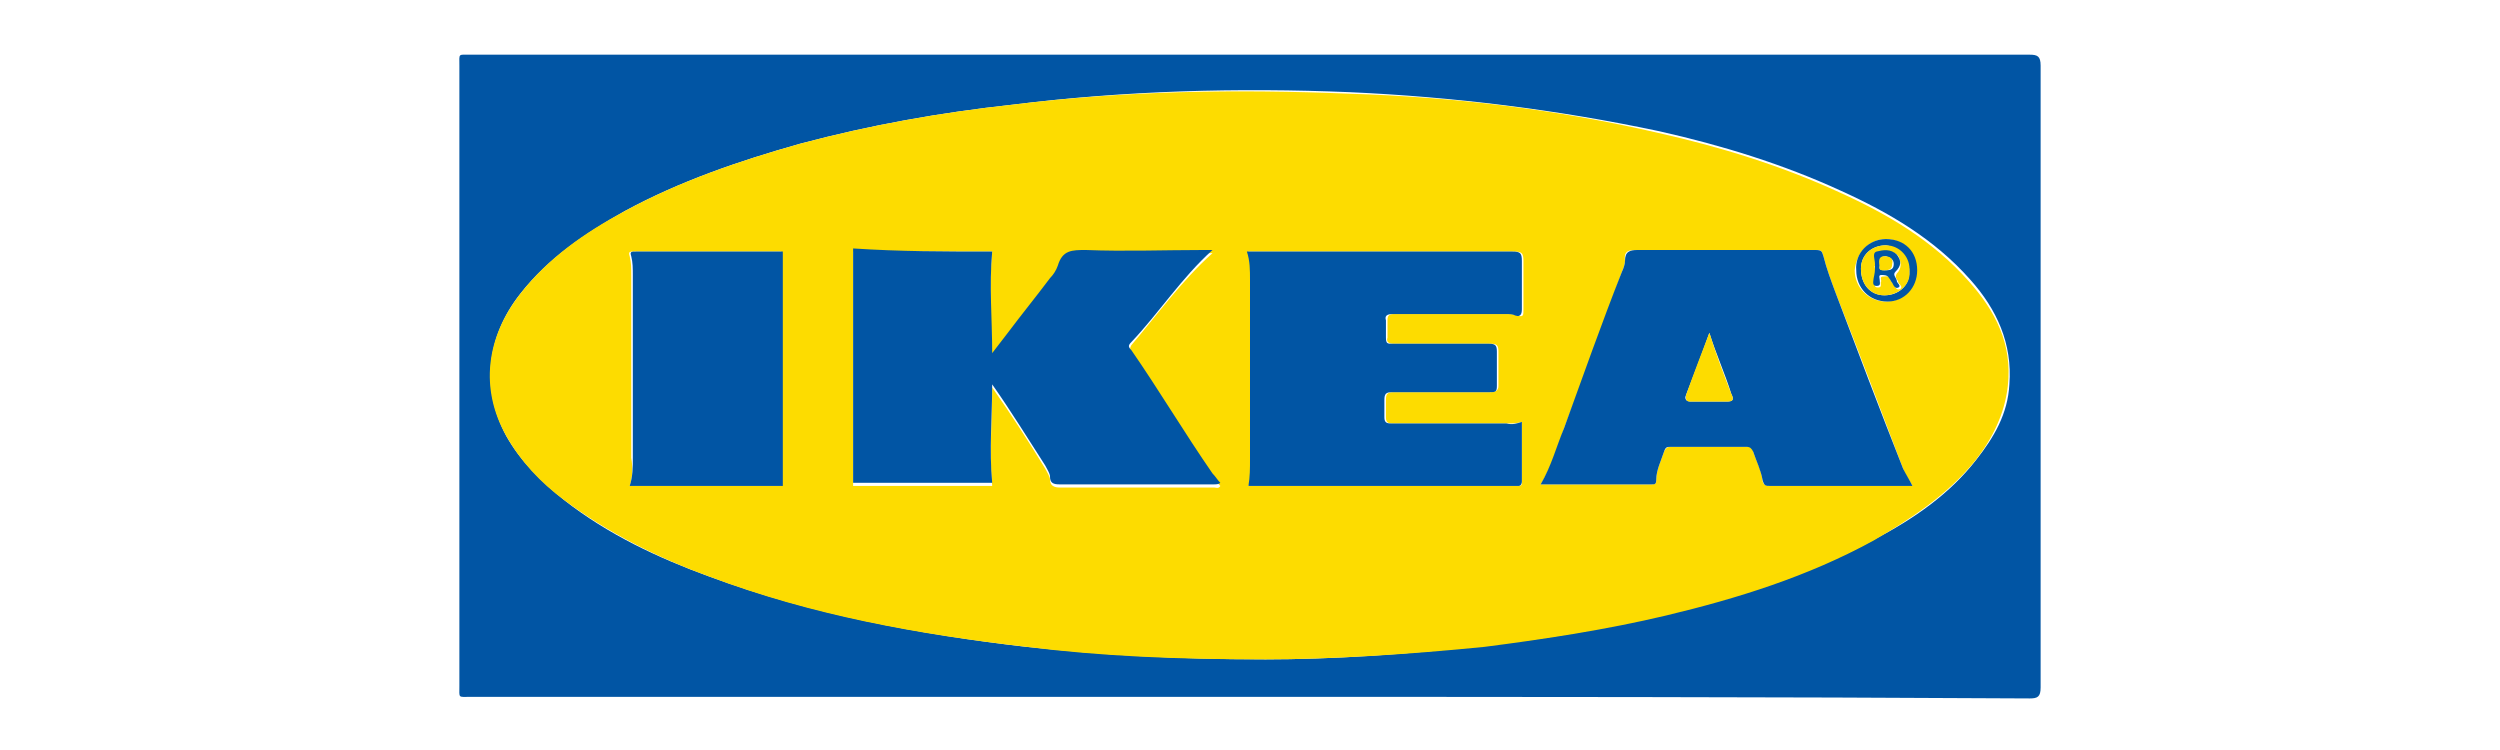
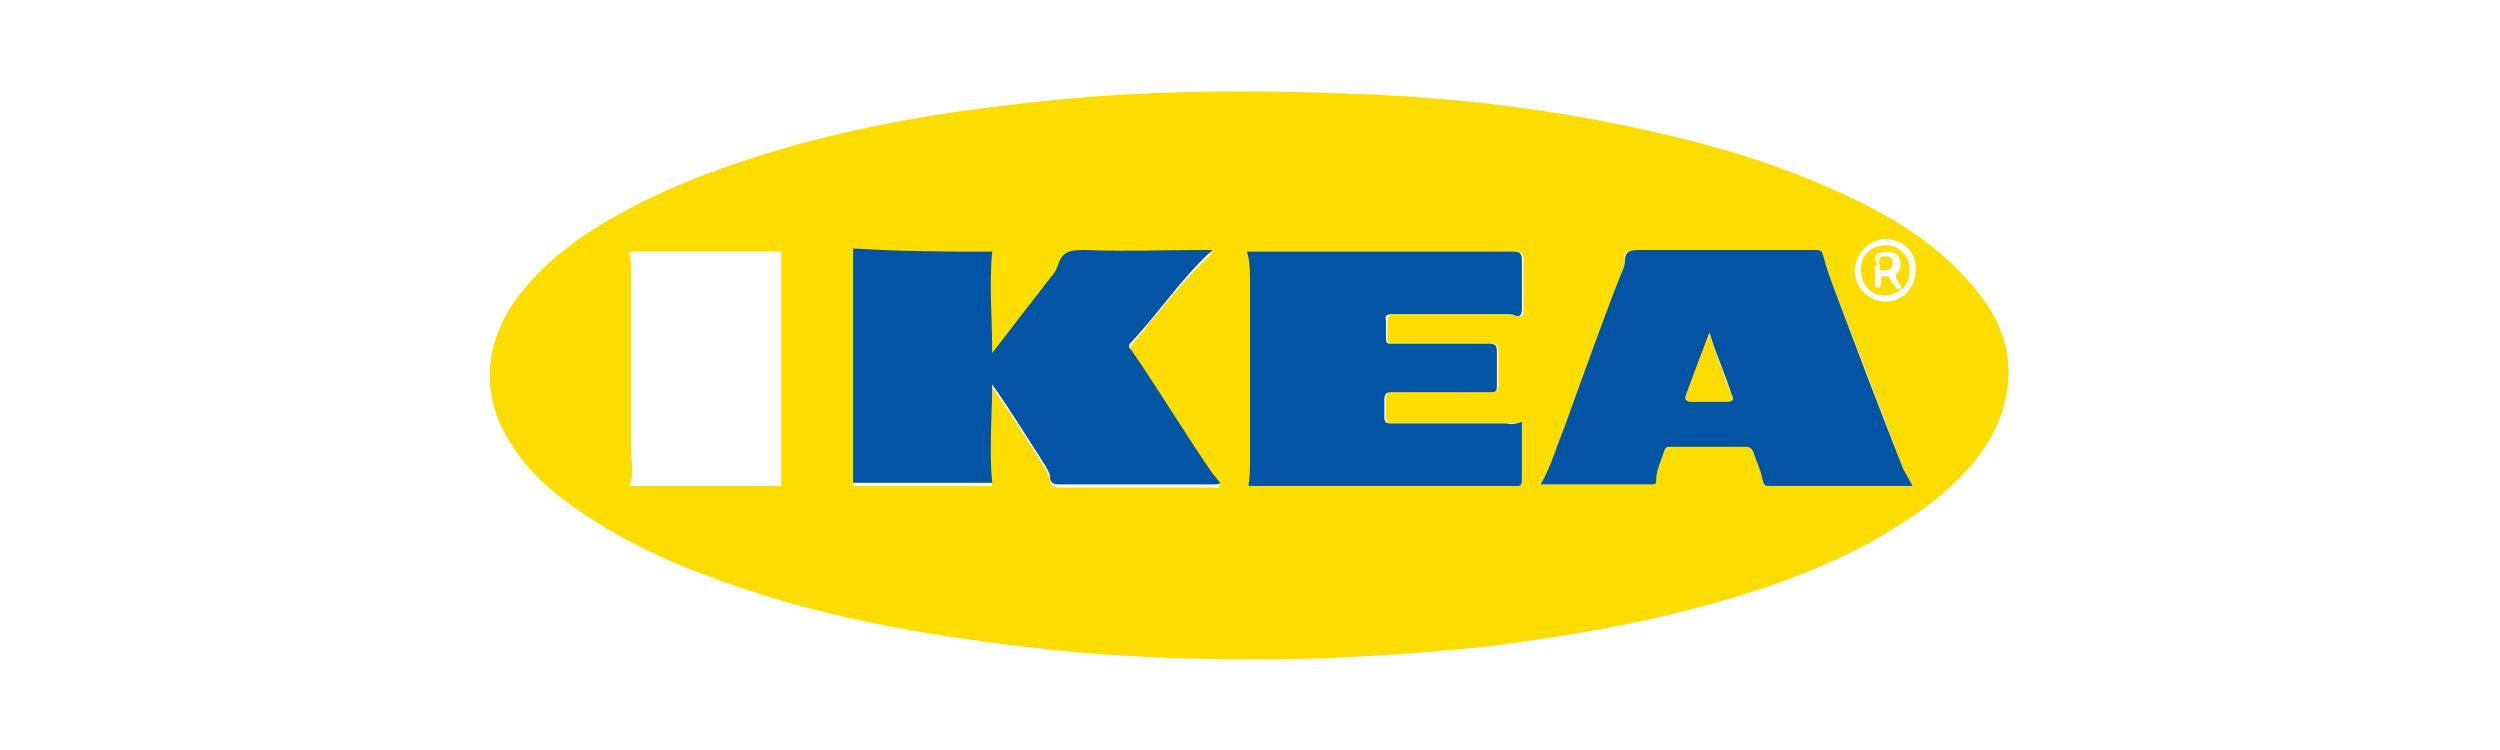
<svg xmlns="http://www.w3.org/2000/svg" version="1.1" id="Layer_1" x="0px" y="0px" viewBox="0 0 160 48" style="enable-background:new 0 0 160 48;" xml:space="preserve">
  <style type="text/css">
	.st0{fill:#0155A4;}
	.st1{fill:#FDDC00;}
</style>
  <g id="Bx9ASn_1_">
    <g>
-       <path class="st0" d="M80,44.6c-16.6,0-33.2,0-49.9,0c-0.8,0-0.7,0.1-0.7-0.7c0-13.2,0-26.5,0-39.7c0-0.8-0.1-0.7,0.7-0.7    c33.3,0,66.5,0,99.8,0c0.5,0,0.7,0.1,0.7,0.7c0,13.3,0,26.5,0,39.8c0,0.6-0.2,0.7-0.7,0.7C113.3,44.6,96.6,44.6,80,44.6z M81,42.2    c4.1,0,9.1-0.3,14.1-0.9c3.9-0.4,7.8-1.1,11.6-2c4.6-1.1,9.1-2.5,13.3-4.8c2.5-1.3,4.8-2.9,6.5-5.1c1.1-1.4,2-2.9,2.1-4.8    c0.2-2.6-0.8-4.8-2.5-6.7c-2.3-2.6-5.2-4.3-8.3-5.7c-3.7-1.7-7.6-2.9-11.6-3.8C99.6,7,93,6.2,86.4,5.9C79.2,5.6,72,5.8,64.8,6.7    C60.2,7.2,55.7,8,51.2,9.2c-3.9,1.1-7.7,2.4-11.2,4.3c-2.5,1.4-4.9,3-6.7,5.3c-2.2,2.8-2.5,6.1-0.9,9.1c0.9,1.6,2.2,2.9,3.7,4.1    c2.8,2.2,6,3.7,9.3,4.9c6.5,2.4,13.4,3.7,20.3,4.5C70.4,41.9,75.2,42.2,81,42.2z" />
      <path class="st1" d="M81,42.2c-5.8,0-10.5-0.2-15.3-0.8c-6.9-0.8-13.7-2-20.3-4.5c-3.3-1.2-6.5-2.8-9.3-4.9    c-1.5-1.1-2.8-2.5-3.7-4.1c-1.7-3-1.3-6.3,0.9-9.1c1.8-2.3,4.1-3.9,6.7-5.3c3.5-1.9,7.3-3.2,11.2-4.3c4.5-1.2,9-2,13.6-2.5    c7.2-0.9,14.4-1,21.6-0.7C93,6.2,99.6,7,106.1,8.5c4,0.9,7.9,2.1,11.6,3.8c3.1,1.4,6,3.1,8.3,5.7c1.7,1.9,2.8,4,2.5,6.7    c-0.2,1.8-1,3.4-2.1,4.8c-1.8,2.2-4.1,3.7-6.5,5.1c-4.2,2.3-8.7,3.7-13.3,4.8c-3.8,0.9-7.7,1.5-11.6,2C90,41.9,85,42.2,81,42.2z     M63.5,16.1c-2.9,0-5.9,0-8.9,0c0,5,0,10,0,15c3,0,5.9,0,8.9,0c-0.2-2.1,0-4.2,0-6.3c1.2,1.7,2.3,3.4,3.4,5.2    c0.1,0.2,0.3,0.5,0.3,0.7c0,0.4,0.3,0.5,0.6,0.5c3.3,0,6.6,0,9.9,0c0.1,0,0.3,0.1,0.4-0.1c-0.2-0.2-0.4-0.4-0.5-0.6    c-1.9-2.6-3.5-5.3-5.2-7.9c-0.1-0.2-0.1-0.3,0-0.5c1.7-2,3.2-4.1,5.2-5.9c-0.2,0-0.4,0-0.6,0c-2.5,0-5,0-7.5,0c-0.8,0-1.5,0-1.8,1    c-0.1,0.3-0.3,0.5-0.5,0.8c-0.9,1.2-1.8,2.3-2.7,3.5c-0.3,0.4-0.7,0.9-1,1.3C63.4,20.5,63.3,18.3,63.5,16.1z M122.4,31.1    c-0.2-0.4-0.5-0.7-0.6-1.1c-1.4-3.7-2.8-7.4-4.3-11.2c-0.3-0.8-0.6-1.6-0.8-2.4c-0.1-0.4-0.2-0.4-0.5-0.4c-3.8,0-7.6,0-11.4,0    c-0.5,0-0.9,0-0.8,0.7c0,0.2-0.1,0.5-0.2,0.7c-1.2,3.4-2.4,6.7-3.7,10c-0.4,1.2-0.8,2.5-1.5,3.6c2.4,0,4.8,0,7.1,0    c0.3,0,0.3-0.1,0.3-0.3c0-0.6,0.3-1.2,0.5-1.8c0.1-0.2,0.2-0.3,0.4-0.3c1.6,0,3.3,0,4.9,0c0.2,0,0.4,0,0.4,0.3    c0.2,0.6,0.5,1.1,0.6,1.8c0,0.3,0.2,0.4,0.5,0.4C116.4,31.1,119.4,31.1,122.4,31.1z M97.4,27c-0.3,0.1-0.6,0.1-0.9,0.1    c-2.5,0-5,0-7.4,0c-0.3,0-0.4-0.1-0.4-0.4c0-0.4,0-0.8,0-1.1c0-0.4,0.1-0.5,0.5-0.5c2.1,0,4.1,0,6.2,0c0.3,0,0.5-0.1,0.5-0.4    c0-0.7,0-1.5,0-2.2c0-0.4-0.1-0.5-0.5-0.5c-2.1,0-4.1,0-6.2,0c-0.3,0-0.5-0.1-0.4-0.4c0-0.4,0-0.8,0-1.1c0-0.3,0.1-0.4,0.4-0.4    c2.4,0,4.9,0,7.3,0c0.2,0,0.4,0,0.6,0.1c0.4,0.1,0.4,0,0.4-0.4c0-1,0-2,0-3.1c0-0.5-0.1-0.6-0.6-0.6c-5.5,0-11,0-16.5,0    c-0.2,0-0.3,0-0.5,0c0.2,0.6,0.2,1.2,0.2,1.8c0,3.8,0,7.7,0,11.5c0,0.6,0,1.2-0.2,1.7c0.1,0,0.2,0,0.3,0c5.6,0,11.2,0,16.8,0    c0.1,0,0.1,0,0.2,0c0.2,0,0.2-0.1,0.2-0.3C97.4,29.6,97.4,28.3,97.4,27z M40.3,31.1c3.3,0,6.6,0,9.7,0c0-5,0-10,0-15    c-3.1,0-6.3,0-9.4,0c-0.3,0-0.4,0-0.3,0.3c0.1,0.4,0.1,0.8,0.1,1.2c0,3.9,0,7.8,0,11.7C40.5,29.9,40.5,30.5,40.3,31.1z     M120.7,15.3c-1.1,0-1.9,0.9-2,2c0,1.1,0.9,2,2,2c1.1,0,1.9-0.9,1.9-2C122.7,16.2,121.8,15.3,120.7,15.3z" />
      <path class="st0" d="M63.5,16.1c-0.2,2.2,0,4.3,0,6.5c0.3-0.4,0.7-0.9,1-1.3c0.9-1.2,1.8-2.3,2.7-3.5c0.2-0.2,0.4-0.5,0.5-0.8    c0.3-1,0.9-1,1.8-1c2.5,0.1,5,0,7.5,0c0.2,0,0.4,0,0.6,0c-2,1.8-3.4,4-5.2,5.9c-0.2,0.2-0.2,0.3,0,0.5c1.8,2.6,3.4,5.3,5.2,7.9    c0.2,0.2,0.3,0.4,0.5,0.6c-0.1,0.1-0.3,0.1-0.4,0.1c-3.3,0-6.6,0-9.9,0c-0.4,0-0.6-0.1-0.6-0.5c0-0.2-0.2-0.5-0.3-0.7    c-1.1-1.7-2.2-3.5-3.4-5.2c0,2.1-0.2,4.2,0,6.3c-2.9,0-5.9,0-8.9,0c0-5,0-10,0-15C57.6,16.1,60.5,16.1,63.5,16.1z" />
      <path class="st0" d="M122.4,31.1c-3.1,0-6.1,0-9.1,0c-0.3,0-0.4,0-0.5-0.4c-0.1-0.6-0.4-1.2-0.6-1.8c-0.1-0.2-0.2-0.3-0.4-0.3    c-1.6,0-3.3,0-4.9,0c-0.2,0-0.3,0-0.4,0.3c-0.2,0.6-0.5,1.2-0.5,1.8c0,0.3-0.1,0.3-0.3,0.3c-2.4,0-4.7,0-7.1,0    c0.7-1.2,1-2.4,1.5-3.6c1.2-3.3,2.4-6.7,3.7-10c0.1-0.2,0.2-0.5,0.2-0.7c0-0.6,0.3-0.7,0.8-0.7c3.8,0,7.6,0,11.4,0    c0.4,0,0.4,0.1,0.5,0.4c0.2,0.8,0.5,1.6,0.8,2.4c1.4,3.7,2.8,7.4,4.3,11.2C122,30.4,122.2,30.7,122.4,31.1z M109.4,21.3    c-0.5,1.4-1,2.7-1.5,4c-0.1,0.2,0,0.4,0.3,0.4c0.8,0,1.5,0,2.3,0c0.4,0,0.5-0.1,0.3-0.5C110.4,23.9,109.8,22.6,109.4,21.3z" />
      <path class="st0" d="M97.4,27c0,1.3,0,2.6,0,3.8c0,0.2-0.1,0.3-0.2,0.3c-0.1,0-0.1,0-0.2,0c-5.6,0-11.2,0-16.8,0    c-0.1,0-0.2,0-0.3,0C80,30.5,80,30,80,29.4c0-3.8,0-7.7,0-11.5c0-0.6,0-1.2-0.2-1.8c0.2,0,0.4,0,0.5,0c5.5,0,11,0,16.5,0    c0.5,0,0.6,0.1,0.6,0.6c0,1,0,2,0,3.1c0,0.3-0.1,0.5-0.4,0.4c-0.2-0.1-0.4-0.1-0.6-0.1c-2.4,0-4.9,0-7.3,0c-0.3,0-0.5,0.1-0.4,0.4    c0,0.4,0,0.8,0,1.1c0,0.4,0.1,0.4,0.4,0.4c2.1,0,4.1,0,6.2,0c0.4,0,0.5,0.1,0.5,0.5c0,0.7,0,1.5,0,2.2c0,0.4-0.1,0.4-0.5,0.4    c-2.1,0-4.1,0-6.2,0c-0.4,0-0.5,0.1-0.5,0.5c0,0.4,0,0.8,0,1.1c0,0.3,0.1,0.4,0.4,0.4c2.5,0,5,0,7.4,0    C96.8,27.2,97.1,27.1,97.4,27z" />
-       <path class="st0" d="M40.3,31.1c0.2-0.6,0.2-1.2,0.2-1.8c0-3.9,0-7.8,0-11.7c0-0.4,0-0.8-0.1-1.2c-0.1-0.3,0-0.3,0.3-0.3    c3.2,0,6.3,0,9.4,0c0,5,0,10,0,15C46.8,31.1,43.6,31.1,40.3,31.1z" />
-       <path class="st0" d="M120.7,15.3c1.2,0,2,0.8,2,2c0,1.1-0.8,2-1.9,2c-1.2,0-2-0.9-2-2C118.7,16.2,119.6,15.3,120.7,15.3z     M120.6,18.9c0.9,0,1.6-0.6,1.6-1.5c0-0.9-0.7-1.6-1.5-1.7c-0.9,0-1.6,0.6-1.6,1.5C119.1,18.2,119.7,18.9,120.6,18.9z" />
      <path class="st1" d="M109.4,21.3c0.4,1.3,0.9,2.6,1.4,3.9c0.2,0.4,0.1,0.5-0.3,0.5c-0.8,0-1.5,0-2.3,0c-0.3,0-0.3-0.1-0.3-0.4    C108.4,23.9,108.9,22.6,109.4,21.3z" />
      <path class="st1" d="M120.6,18.9c-0.9,0-1.5-0.7-1.5-1.7c0-0.9,0.7-1.5,1.6-1.5c0.9,0,1.6,0.8,1.5,1.7    C122.3,18.2,121.5,18.9,120.6,18.9z M120,17.2c0,0.3,0,0.5,0,0.8c0,0.2-0.1,0.4,0.2,0.4c0.3,0,0.1-0.3,0.2-0.4    c0-0.1-0.1-0.3,0.1-0.3c0.2,0,0.4-0.1,0.5,0.2c0,0.1,0.1,0.2,0.2,0.3c0.1,0.2,0.2,0.4,0.4,0.3c0.2-0.1,0-0.3-0.1-0.4    c0-0.2-0.3-0.3-0.1-0.6c0.3-0.3,0.3-0.7,0.1-1.1c-0.3-0.4-0.9-0.3-1.3-0.2c-0.3,0.1-0.1,0.5-0.1,0.8C119.9,17,120,17.1,120,17.2z" />
-       <path class="st0" d="M120,17.2c0-0.1,0-0.2,0-0.3c0-0.3-0.2-0.7,0.1-0.8c0.4-0.1,0.9-0.2,1.3,0.2c0.3,0.4,0.3,0.7-0.1,1.1    c-0.2,0.2,0.1,0.4,0.1,0.6c0,0.1,0.3,0.3,0.1,0.4c-0.2,0.1-0.3-0.1-0.4-0.3c-0.1-0.1-0.1-0.2-0.2-0.3c-0.1-0.2-0.3-0.2-0.5-0.2    c-0.2,0-0.1,0.2-0.1,0.3c0,0.2,0.1,0.4-0.2,0.4c-0.3,0-0.2-0.3-0.2-0.4C119.9,17.8,120,17.5,120,17.2z M120.3,17    c0,0.1-0.1,0.3,0.3,0.3c0.3,0,0.6,0,0.6-0.4c0-0.3-0.2-0.4-0.5-0.5C120.3,16.4,120.3,16.6,120.3,17z" />
      <path class="st1" d="M120.3,17c-0.1-0.4,0-0.6,0.3-0.6c0.3,0,0.6,0.1,0.5,0.5c0,0.4-0.3,0.4-0.6,0.4    C120.2,17.3,120.3,17.1,120.3,17z" />
    </g>
  </g>
</svg>